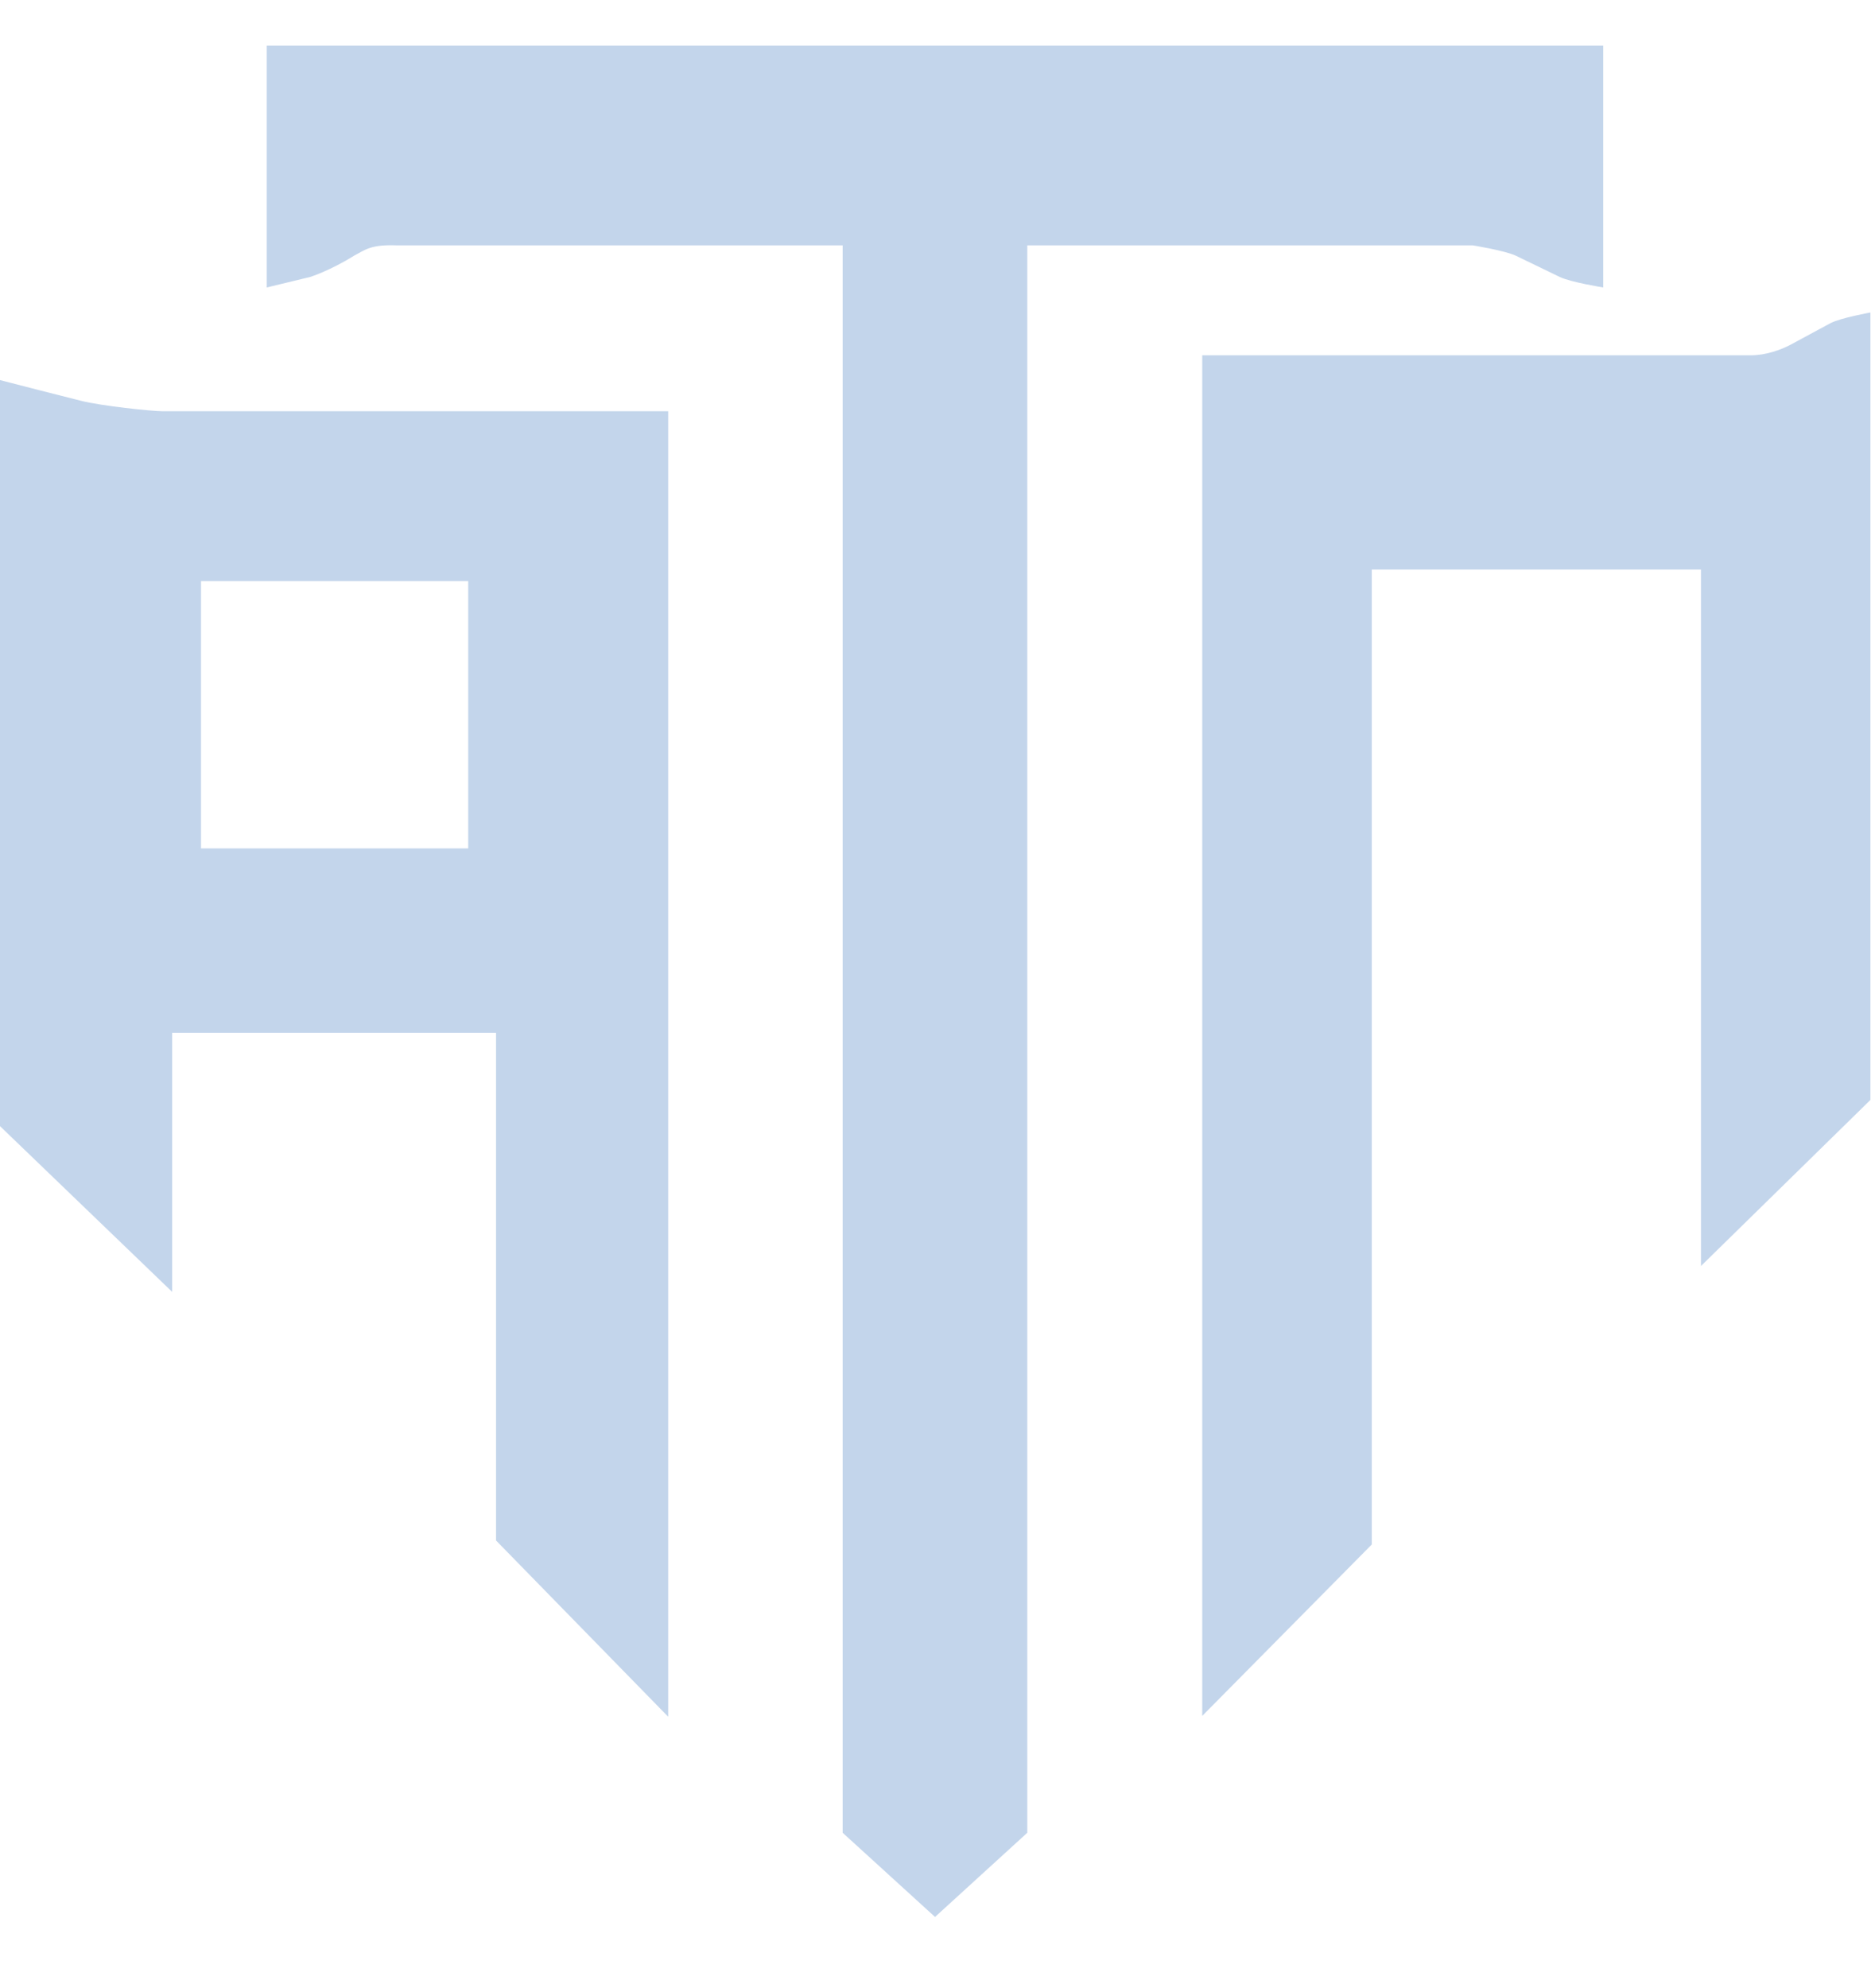
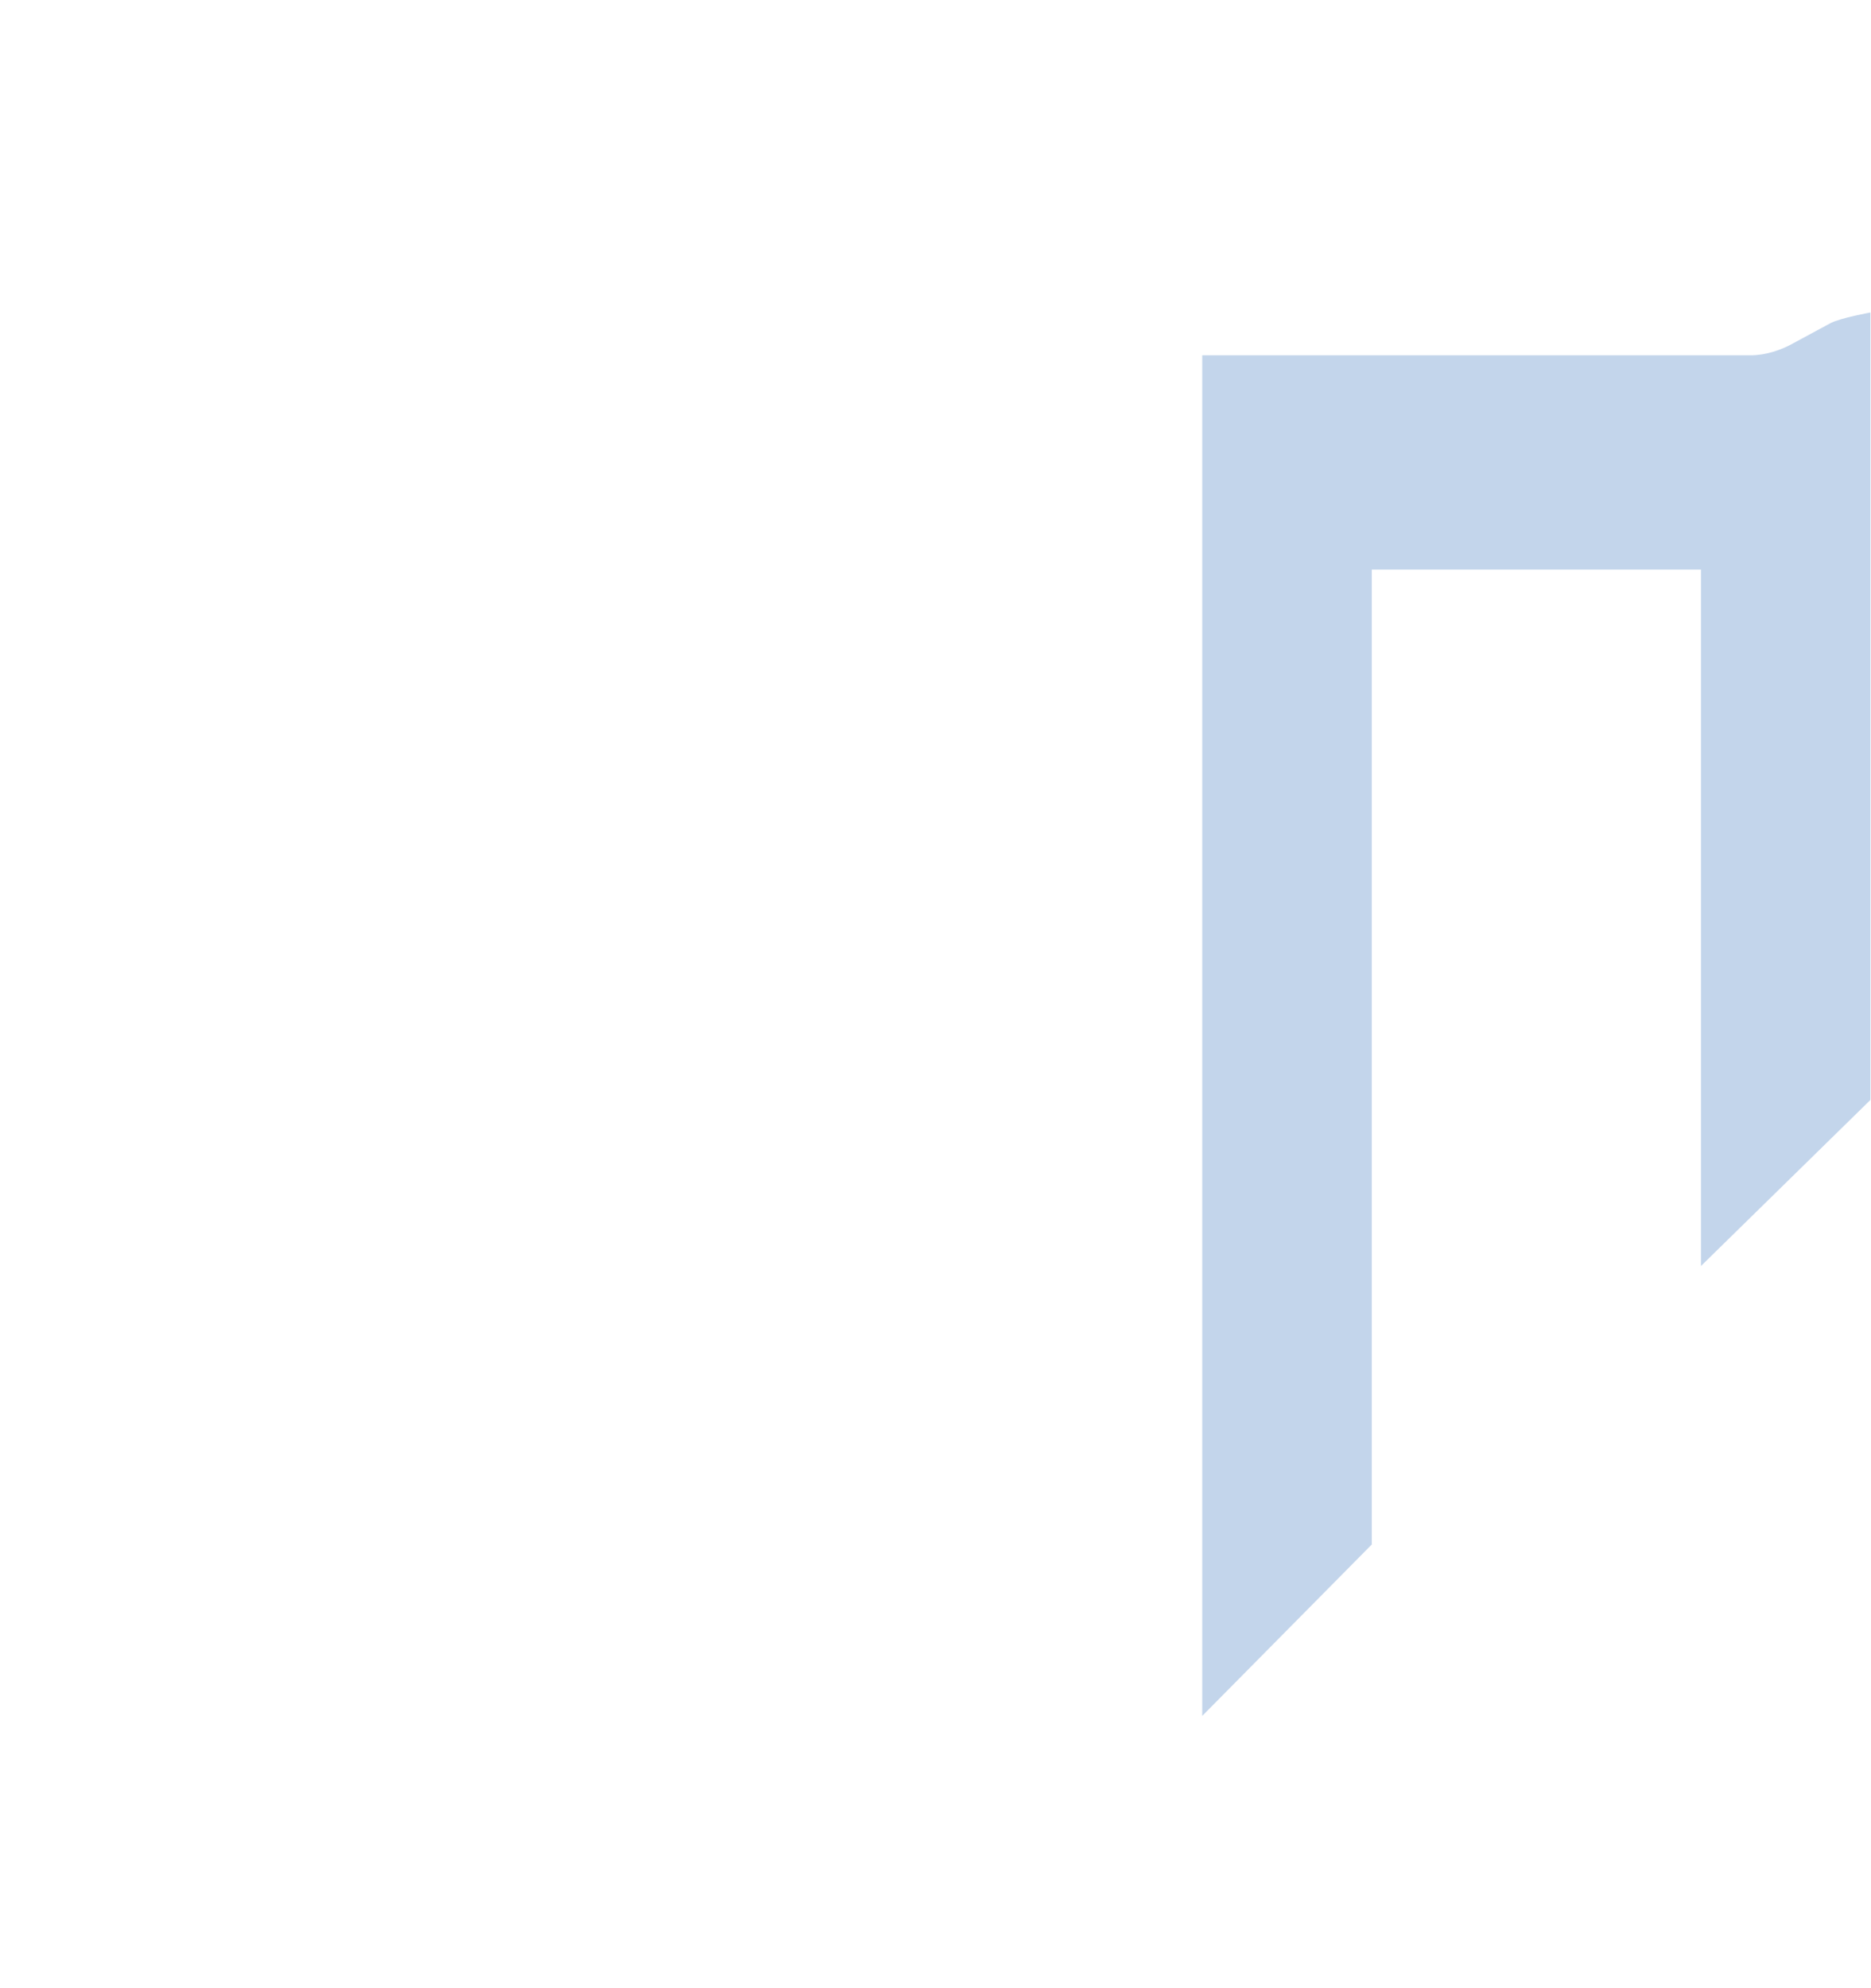
<svg xmlns="http://www.w3.org/2000/svg" width="16" height="17" viewBox="0 0 16 17" fill="none">
-   <path d="M2.281 2.458L2.281 0.391L13.71 0.391V2.458C13.71 2.458 13.431 2.413 13.338 2.368L12.966 2.188C12.874 2.143 12.595 2.098 12.595 2.098L8.785 2.098L8.785 15.671L7.996 16.391L7.206 15.671L7.206 2.098L3.396 2.098C3.176 2.09 3.13 2.131 3.025 2.188C2.821 2.315 2.653 2.368 2.653 2.368L2.281 2.458Z" fill="#C3D5EB" />
-   <path fill-rule="evenodd" clip-rule="evenodd" d="M5.714 3.604L5.714 14.679L4.242 13.172L4.242 8.831H1.472L1.472 11.046L0 9.629L0 3.25L0.346 3.339L0.693 3.427C0.866 3.471 1.299 3.516 1.385 3.516L5.714 3.516V3.604ZM1.719 4.969L1.719 7.254L4.004 7.254L4.004 4.969L1.719 4.969Z" fill="#C3D5EB" />
  <path d="M10.281 14.672L10.281 3.038L14.972 3.038C15.1 3.038 15.228 2.992 15.313 2.947L15.654 2.763C15.74 2.718 15.995 2.672 15.995 2.672V9.405L14.546 10.825V4.87L11.731 4.87L11.731 13.206L10.281 14.672Z" fill="#C3D5EB" />
</svg>